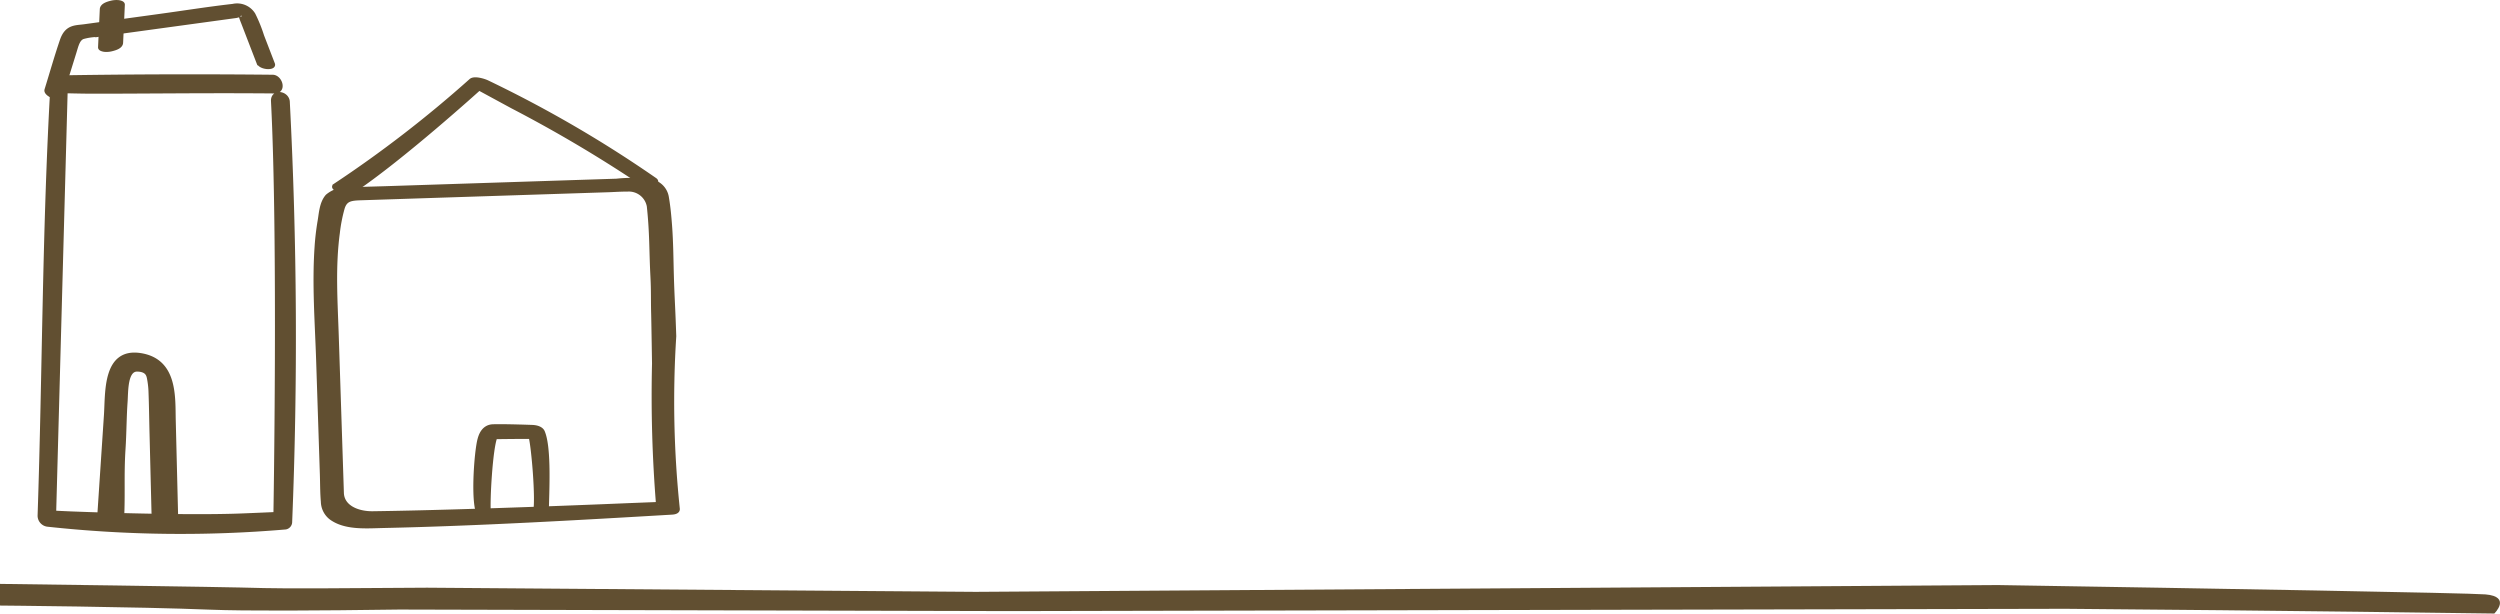
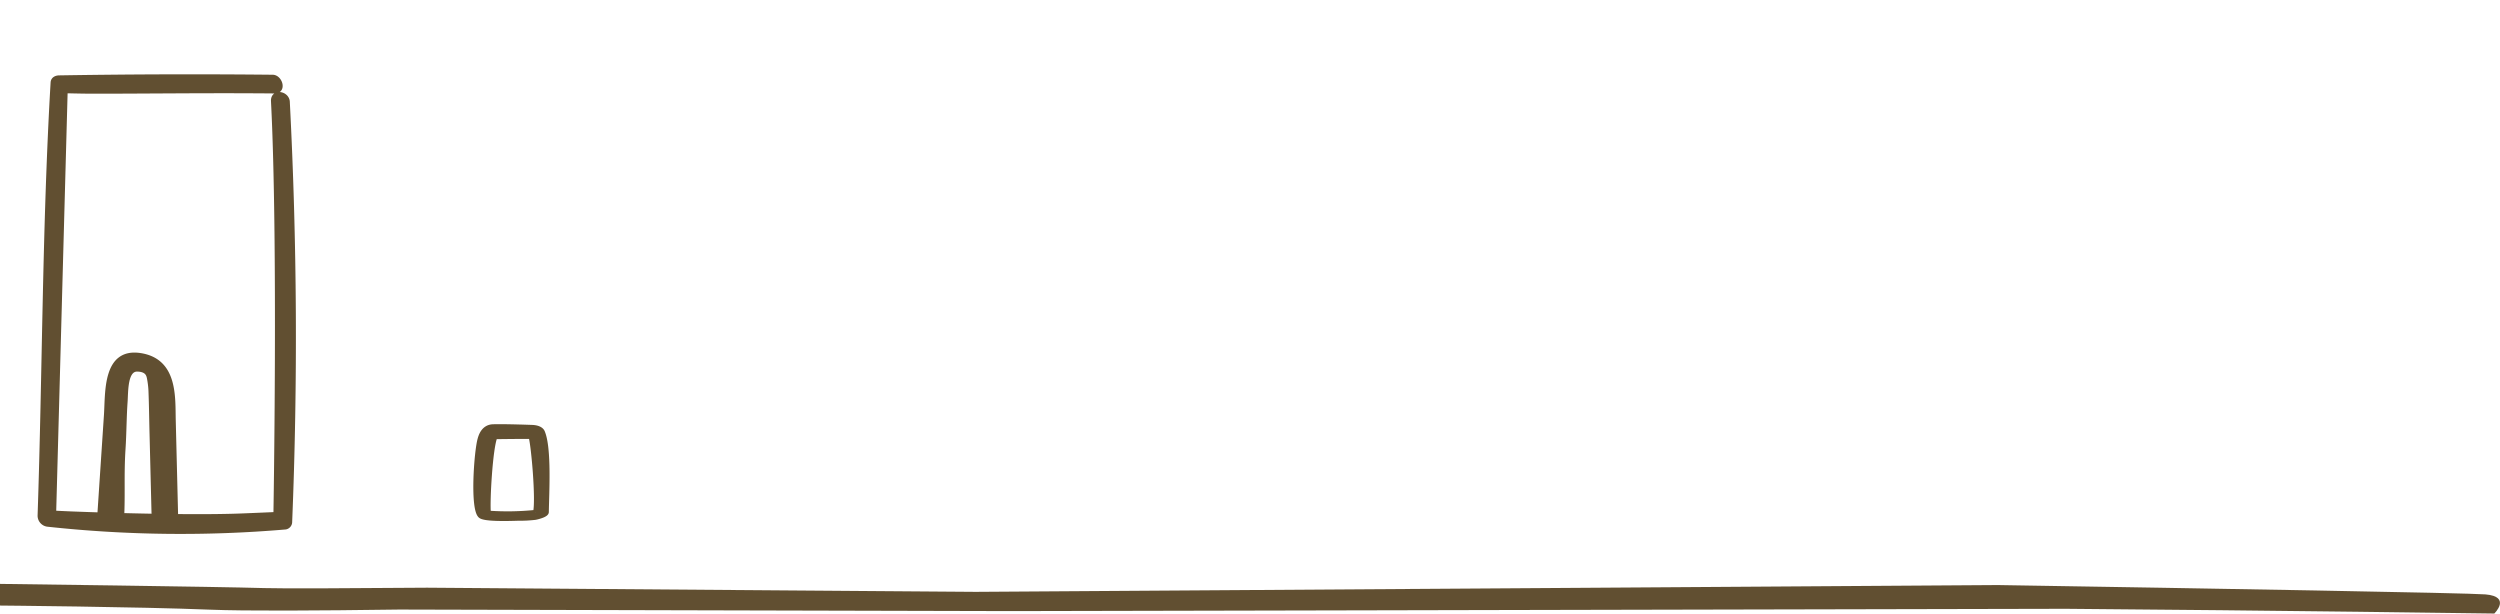
<svg xmlns="http://www.w3.org/2000/svg" width="360.39" height="88.444" viewBox="0 0 360.39 88.444">
  <g id="Group_60" data-name="Group 60" transform="translate(-419.706 -988.132)">
    <path id="Path_110" data-name="Path 110" d="M1347.2-306.992c30.17.233,61.776.683,61.776.683s2.512-2.438-1.278-2.759c-2.5-.212-39.845-.856-70.294-1.346l-147.352.98-79.075-.6c-11.3.092-20.879.137-23.457.057-6.534-.2-38.118-.605-38.118-.605v3.123s19.9.171,30.365.595c4.88.2,15.263.147,27.2-.02l88.253.224Z" transform="translate(-629.701 1382.886)" fill="#614f31" />
    <g id="Group_37" data-name="Group 37" transform="translate(425.5 988.509)">
      <g id="Group_32" data-name="Group 32" transform="translate(8.716)">
-         <path id="Path_115" data-name="Path 115" d="M-694.958-429.562l.25-5.474c.009-.178-.428-.263-.533-.277a3,3,0,0,0-1.06.083c-.477.121-1.246.345-1.269.87l-.251,5.473c-.009.18.429.262.534.278a2.986,2.986,0,0,0,1.059-.084c.477-.121,1.246-.344,1.271-.869Z" transform="translate(697.821 435.33)" fill="#614f31" stroke="#614f31" stroke-miterlimit="10" stroke-width="0.75" />
-       </g>
+         </g>
      <g id="Group_36" data-name="Group 36" transform="translate(0 0.52)">
        <g id="Group_33" data-name="Group 33" transform="translate(0 10.191)">
          <path id="Path_116" data-name="Path 116" d="M-681.564-423.323c1.044,20.161,1.157,40.424.338,60.616a.724.724,0,0,1-.592.647,177.61,177.61,0,0,1-34.219-.391,1.225,1.225,0,0,1-1.134-1.283c.7-20.784.66-41.627,1.873-62.369.033-.558.582-.663.84-.666q15.4-.252,30.794-.093c1.037.01,1.635,1.962.294,1.949-10.265-.1-20.276.063-27.034.027-.8,0-3.183-.059-3.183-.059l-1.66,60.917s1.925.093,2.566.117c5.991.233,17.076.545,23.979.313,1.381-.046,5.524-.229,5.524-.229s.683-39.6-.351-59.6c-.075-1.435,1.9-1.095,1.966.1Z" transform="translate(717.173 426.923)" fill="#614f31" stroke="#614f31" stroke-miterlimit="10" stroke-width="0.75" />
        </g>
        <g id="Group_34" data-name="Group 34" transform="translate(0.976)">
-           <path id="Path_117" data-name="Path 117" d="M-684.259-426.862q-1.116-2.892-2.23-5.785c.1.256-.635-1.515-.2-1.07-.122-.127-.719.1-.875.12l-2.188.3-8.972,1.228-8.752,1.2a8.659,8.659,0,0,0-2.208.324c-.757.317-.942,1.227-1.26,2.25l-1.887,6.074c-.254.814-2.134-.1-1.974-.615.736-2.371,1.422-4.806,2.218-7.13.671-1.962,1.865-1.807,3.154-1.984l10.722-1.469c3.573-.489,7.144-1.061,10.722-1.468a2.681,2.681,0,0,1,2.862,1.2,21.422,21.422,0,0,1,1.249,3.092l1.561,4.049c.184.474-1.641.454-1.938-.317Z" transform="translate(714.818 434.922)" fill="#614f31" stroke="#614f31" stroke-miterlimit="10" stroke-width="0.75" />
-         </g>
+           </g>
        <g id="Group_35" data-name="Group 35" transform="translate(8.574 50.304)">
          <path id="Path_118" data-name="Path 118" d="M-696-372.154l-.3-12.029c-.05-2-.074-4.007-.149-6.014a12.9,12.9,0,0,0-.242-2.027c-.106-.475-.339-1.185-1.723-1.227-1.835-.055-1.69,3.207-1.8,4.765-.146,2.013-.159,4.679-.293,6.695-.266,4.033.01,6.924-.257,10.955-.088,1.324-3.165.183-3.094-.893l.986-14.887c.214-3.217-.212-9.369,4.9-8.551,5,.8,4.619,6,4.7,9.3l.367,14.806c.033,1.319-3.066.224-3.094-.893Z" transform="translate(703.863 395.442)" fill="#614f31" stroke="#614f31" stroke-miterlimit="10" stroke-width="0.75" />
        </g>
      </g>
    </g>
    <g id="Group_40" data-name="Group 40" transform="translate(465.278 999.651)">
-       <path id="Path_119" data-name="Path 119" d="M-760.234-389.293c-.178-5.439-.6-10.921-.223-16.365a36.777,36.777,0,0,1,.437-3.705c.191-1.1.251-2.569,1.087-3.521a4.142,4.142,0,0,1,3.02-.953c1.769-.079,3.541-.115,5.311-.172l19.127-.621,9.808-.319,4.377-.141a19.99,19.99,0,0,1,4.717.047,2.714,2.714,0,0,1,2.449,2.339c.229,1.346.352,2.711.454,4.068.175,2.352.188,4.708.252,7.064.08,2.942.209,4.688.306,7.63l.042,1.194a148.2,148.2,0,0,0,.512,24.873c.043.359-.422.446-.776.466-13.653.8-27.852,1.626-41.526,1.925-2.5.055-5.535.333-7.566-1.166a2.93,2.93,0,0,1-1.128-2.257c-.117-1.309-.1-2.635-.143-3.947Zm3,11.446.25,7.673c.071,2.2,2.46,3.053,4.544,3.025,13.975-.186,36.947-1.172,36.947-1.172l4.257-.167a195.29,195.29,0,0,1-.578-20.332s-.082-5.443-.127-7.256c-.052-2.069.006-3.155-.1-5.22-.206-4.028-.1-6.193-.524-10.211a3.011,3.011,0,0,0-3.208-2.468c-.88-.011-1.762.057-2.643.087l-9.026.293-17.331.562-9.17.3c-1.584.052-2.492.085-2.923,1.489a22.513,22.513,0,0,0-.7,3.6c-.661,4.923-.319,9.893-.157,14.82Z" transform="translate(760.61 429.704)" fill="#614f31" stroke="#614f31" stroke-miterlimit="10" stroke-width="0.75" />
      <g id="Group_38" data-name="Group 38" transform="translate(2.674)">
-         <path id="Path_120" data-name="Path 120" d="M-714.432-412.161a195.222,195.222,0,0,0-18.091-10.667l-4.832-2.622s-11.264,10.2-18.261,14.849c-.595.395-2.946-.368-2.488-.67a171.66,171.66,0,0,0,19.633-15.149c.45-.4,1.826.032,2.256.238a175.407,175.407,0,0,1,24.177,14.057c.465.325-.383.432-.627.433a3.255,3.255,0,0,1-1.767-.469Z" transform="translate(758.163 426.586)" fill="#614f31" stroke="#614f31" stroke-miterlimit="10" stroke-width="0.75" />
-       </g>
+         </g>
      <g id="Group_39" data-name="Group 39" transform="translate(23.036 50.004)">
        <path id="Path_121" data-name="Path 121" d="M-739.765-374.172a18.6,18.6,0,0,0,2.445-.127c.446-.088,1.579-.387,1.584-.753.038-2.722.417-9.143-.563-11.5-.2-.488-.884-.664-1.46-.683-.2-.008-4-.148-5.655-.093-1.354.045-1.726,1.361-1.847,1.793-.517,1.835-1.111,10.2.108,11.037C-744.5-374.051-741.468-374.116-739.765-374.172Zm2.5-.813a39.287,39.287,0,0,1-6.819.111c-.191-1.468.246-9.485.954-11.055,1.46-.015,4.419-.055,5.216-.027C-737.526-384.642-736.839-376.76-737.267-374.985Zm-5.534-.841Zm4.9-9.531h0Z" transform="translate(745.871 387.341)" fill="#614f31" stroke="#614f31" stroke-miterlimit="10" stroke-width="0.75" />
      </g>
    </g>
  </g>
</svg>